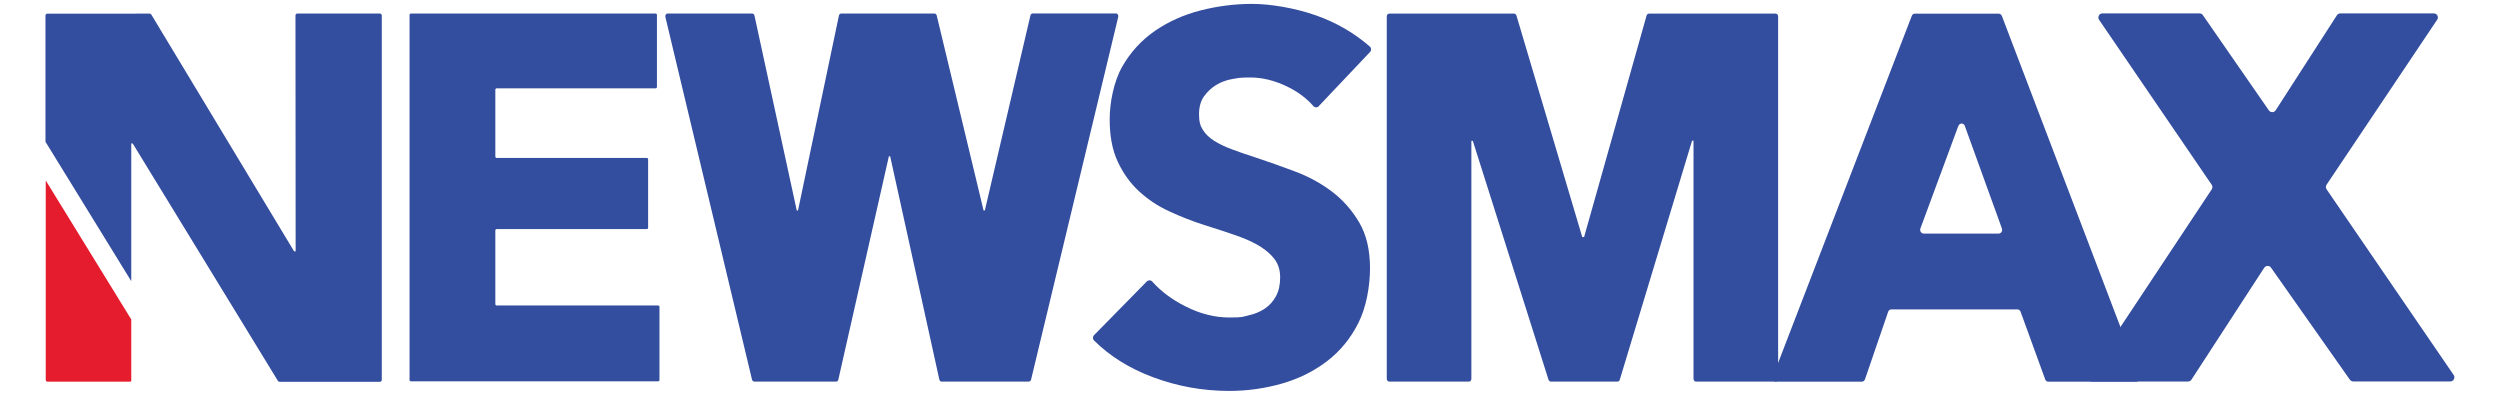
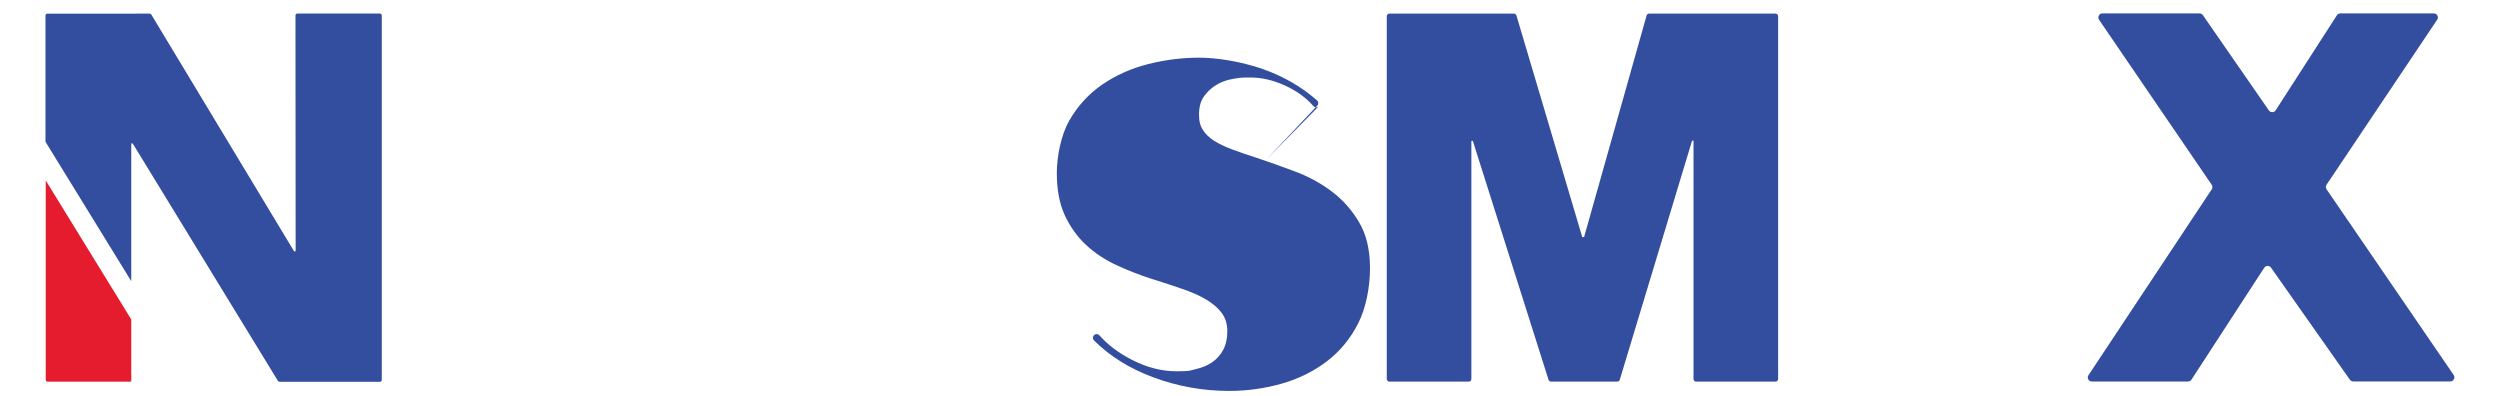
<svg xmlns="http://www.w3.org/2000/svg" id="Layer_1" version="1.1" viewBox="0 0 2952 468">
  <defs>
    <style>
      .st0 {
        fill: #e51c2e;
      }

      .st1 {
        fill: #334d9f;
      }
    </style>
  </defs>
  <g>
-     <path class="st1" d="M483.6,449V17.6c0-.9.7-1.6,1.6-1.6h288.9c.9,0,1.6.7,1.6,1.6v85.1c0,.9-.7,1.6-1.6,1.6h-187.6c-.9,0-1.6.7-1.6,1.6v79c0,.9.7,1.6,1.6,1.6h177.2c.9,0,1.6.7,1.6,1.6v80.8c0,.9-.7,1.6-1.6,1.6h-177.2c-.9,0-1.6.7-1.6,1.6v87c0,.9.7,1.6,1.6,1.6h190.6c.9,0,1.6.7,1.6,1.6v86.4c0,.9-.7,1.6-1.6,1.6h-291.9c-.9,0-1.6-.7-1.6-1.6Z" />
-     <path class="st1" d="M1214.8,450.6h-103c-1.2,0-2.2-.9-2.6-2.3l-58.1-263.8h-1.5l-59.7,263.8c-.3,1.4-1.4,2.3-2.6,2.3h-96.7c-1.2,0-2.2-1-2.6-2.3L785.7,20.1c-.5-2.1.8-4.1,2.6-4.1h100c1.2,0,2.3,1,2.6,2.5l49.9,230h1.5l48.3-230.1c.3-1.4,1.4-2.4,2.6-2.4h110.3c1.2,0,2.3,1,2.6,2.4l55.3,230.1h1.5l53.8-230.1c.3-1.4,1.4-2.5,2.6-2.5h98.5c1.8,0,3.1,2,2.6,4.1l-102.9,428.2c-.3,1.4-1.4,2.3-2.6,2.3Z" />
-     <path class="st1" d="M1557.3,125.4c-1.8,1.9-4.8,1.7-6.5-.2-8.5-9.7-19.3-17.6-32.2-23.6-14.5-6.8-28.5-10.1-42.1-10.1s-14,.6-21.2,1.8c-7.2,1.2-13.6,3.6-19.3,7.1-5.7,3.5-10.5,8-14.4,13.5-3.9,5.5-5.8,12.6-5.8,21.2s1.5,13.5,4.6,18.4c3.1,4.9,7.6,9.2,13.5,12.9,5.9,3.7,13,7.1,21.2,10.1,8.2,3.1,17.4,6.2,27.6,9.5,14.7,4.9,30.1,10.3,46,16.3,16,5.9,30.5,13.8,43.6,23.6,13.1,9.8,23.9,22,32.5,36.5,8.6,14.5,12.9,32.6,12.9,54.3s-4.6,46.6-13.8,64.8c-9.2,18.2-21.6,33.3-37.1,45.1-15.6,11.9-33.4,20.7-53.4,26.4-20.1,5.7-40.7,8.6-62,8.6-31.1,0-61.2-5.4-90.2-16.3-27.6-10.3-50.7-24.7-69.4-43.3-1.7-1.7-1.7-4.4,0-6.2l62.4-63.5c1.8-1.8,4.7-1.7,6.4.2,10.2,11.5,23.2,21.2,39,29.2,17.4,8.8,34.7,13.2,51.9,13.2s15.3-.8,22.7-2.5c7.4-1.6,13.8-4.3,19.3-8,5.5-3.7,9.9-8.6,13.2-14.7,3.3-6.1,4.9-13.5,4.9-22.1s-2.1-15.1-6.1-20.9c-4.1-5.7-9.9-10.9-17.5-15.7-7.6-4.7-17-9-28.2-12.9-11.3-3.9-24-8.1-38.4-12.6-13.9-4.5-27.5-9.8-40.8-16-13.3-6.1-25.2-14-35.6-23.6-10.4-9.6-18.8-21.3-25.2-35-6.4-13.7-9.5-30.4-9.5-50s4.9-44.8,14.7-62c9.8-17.2,22.7-31.3,38.7-42.4,16-11,34-19.1,54-24.2,20-5.1,40.3-7.7,60.8-7.7s49.6,4.5,75.2,13.5c24.1,8.5,45.4,20.8,63.8,36.9,1.9,1.6,2,4.5.3,6.3l-60.4,63.8Z" />
+     <path class="st1" d="M1557.3,125.4c-1.8,1.9-4.8,1.7-6.5-.2-8.5-9.7-19.3-17.6-32.2-23.6-14.5-6.8-28.5-10.1-42.1-10.1s-14,.6-21.2,1.8c-7.2,1.2-13.6,3.6-19.3,7.1-5.7,3.5-10.5,8-14.4,13.5-3.9,5.5-5.8,12.6-5.8,21.2s1.5,13.5,4.6,18.4c3.1,4.9,7.6,9.2,13.5,12.9,5.9,3.7,13,7.1,21.2,10.1,8.2,3.1,17.4,6.2,27.6,9.5,14.7,4.9,30.1,10.3,46,16.3,16,5.9,30.5,13.8,43.6,23.6,13.1,9.8,23.9,22,32.5,36.5,8.6,14.5,12.9,32.6,12.9,54.3s-4.6,46.6-13.8,64.8c-9.2,18.2-21.6,33.3-37.1,45.1-15.6,11.9-33.4,20.7-53.4,26.4-20.1,5.7-40.7,8.6-62,8.6-31.1,0-61.2-5.4-90.2-16.3-27.6-10.3-50.7-24.7-69.4-43.3-1.7-1.7-1.7-4.4,0-6.2c1.8-1.8,4.7-1.7,6.4.2,10.2,11.5,23.2,21.2,39,29.2,17.4,8.8,34.7,13.2,51.9,13.2s15.3-.8,22.7-2.5c7.4-1.6,13.8-4.3,19.3-8,5.5-3.7,9.9-8.6,13.2-14.7,3.3-6.1,4.9-13.5,4.9-22.1s-2.1-15.1-6.1-20.9c-4.1-5.7-9.9-10.9-17.5-15.7-7.6-4.7-17-9-28.2-12.9-11.3-3.9-24-8.1-38.4-12.6-13.9-4.5-27.5-9.8-40.8-16-13.3-6.1-25.2-14-35.6-23.6-10.4-9.6-18.8-21.3-25.2-35-6.4-13.7-9.5-30.4-9.5-50s4.9-44.8,14.7-62c9.8-17.2,22.7-31.3,38.7-42.4,16-11,34-19.1,54-24.2,20-5.1,40.3-7.7,60.8-7.7s49.6,4.5,75.2,13.5c24.1,8.5,45.4,20.8,63.8,36.9,1.9,1.6,2,4.5.3,6.3l-60.4,63.8Z" />
    <path class="st1" d="M2002.6,450.6c-1.6,0-2.9-1.5-2.9-3.3V166.1h-1.7l-85.4,282.4c-.4,1.3-1.5,2.1-2.7,2.1h-78.6c-1.2,0-2.3-.9-2.8-2.2l-89.4-282.1h-1.7v281c0,1.8-1.2,3.3-2.9,3.3h-94.1c-1.6,0-2.9-1.5-2.9-3.2V19.3c0-1.8,1.3-3.2,2.9-3.2h147.4c1.2,0,2.3.9,2.8,2.2l77.7,261.6h2.2l73.8-261.6c.4-1.3,1.5-2.2,2.8-2.2h149.6c1.6,0,2.9,1.5,2.9,3.2v428.1c0,1.8-1.3,3.2-2.9,3.2h-94Z" />
-     <path class="st1" d="M2414.9,447.8l-29-79.7c-.6-1.7-2.1-2.8-3.8-2.8h-148.8c-1.7,0-3.2,1.1-3.8,2.9l-27.3,79.6c-.6,1.7-2.1,2.9-3.8,2.9h-101.3c-2.9,0-4.9-3.2-3.7-6.1l164-425.8c.6-1.6,2.1-2.7,3.7-2.7h98.9c1.6,0,3.1,1.1,3.8,2.7l162.3,425.8c1.1,2.9-.9,6.1-3.8,6.1h-103.6c-1.7,0-3.2-1.1-3.8-2.8ZM2312.4,148.7l-44.8,121.1c-1,2.9,1,6,3.8,6h88.7c2.8,0,4.8-3,3.8-5.9l-43.8-121.1c-1.3-3.9-6.3-3.9-7.6,0Z" />
    <path class="st1" d="M2774.7,448.3l-92.9-132c-1.9-3.1-6.4-3-8.3,0l-85.7,131.8c-.9,1.5-2.5,2.4-4.2,2.4h-113.5c-3.9,0-6.2-4.3-4-7.5l145.5-219.4c1.1-1.6,1.1-3.8,0-5.4l-133-194.8c-2.2-3.2.1-7.6,4-7.6h114.6c1.7,0,3.3.9,4.1,2.3l77.6,112c1.9,3.1,6.4,3.1,8.3,0l72.1-111.9c.9-1.5,2.5-2.4,4.2-2.4h110.3c3.9,0,6.2,4.3,4,7.5l-130.6,194.8c-1.1,1.6-1.1,3.8,0,5.4l150.1,219.3c2.2,3.2-.1,7.6-4,7.6h-114.6c-1.7,0-3.2-.9-4.1-2.3Z" />
    <path class="st1" d="M448.6,16h-97.5c-1.2,0-2.2,1-2.2,2.2l.2,278.6h-1.8L178.6,17.1c-.4-.6-1.1-1-1.9-1H55.9c-1.2,0-2.2,1-2.2,2.2v149.1l101.3,164.6v-162.6c-.1,0,1.7,0,1.7,0l171.5,280.4c.4.6,1.1,1,1.9,1h118.5c1.2,0,2.2-1,2.2-2.2V18.2c0-1.2-1-2.2-2.2-2.2Z" />
  </g>
  <path class="st0" d="M155,449.4v-72.2L54,213.1v235.4c0,1.2,1,2.2,2,2.2h97.4c1.7,0,1.6-1.3,1.6-1.3Z" />
</svg>